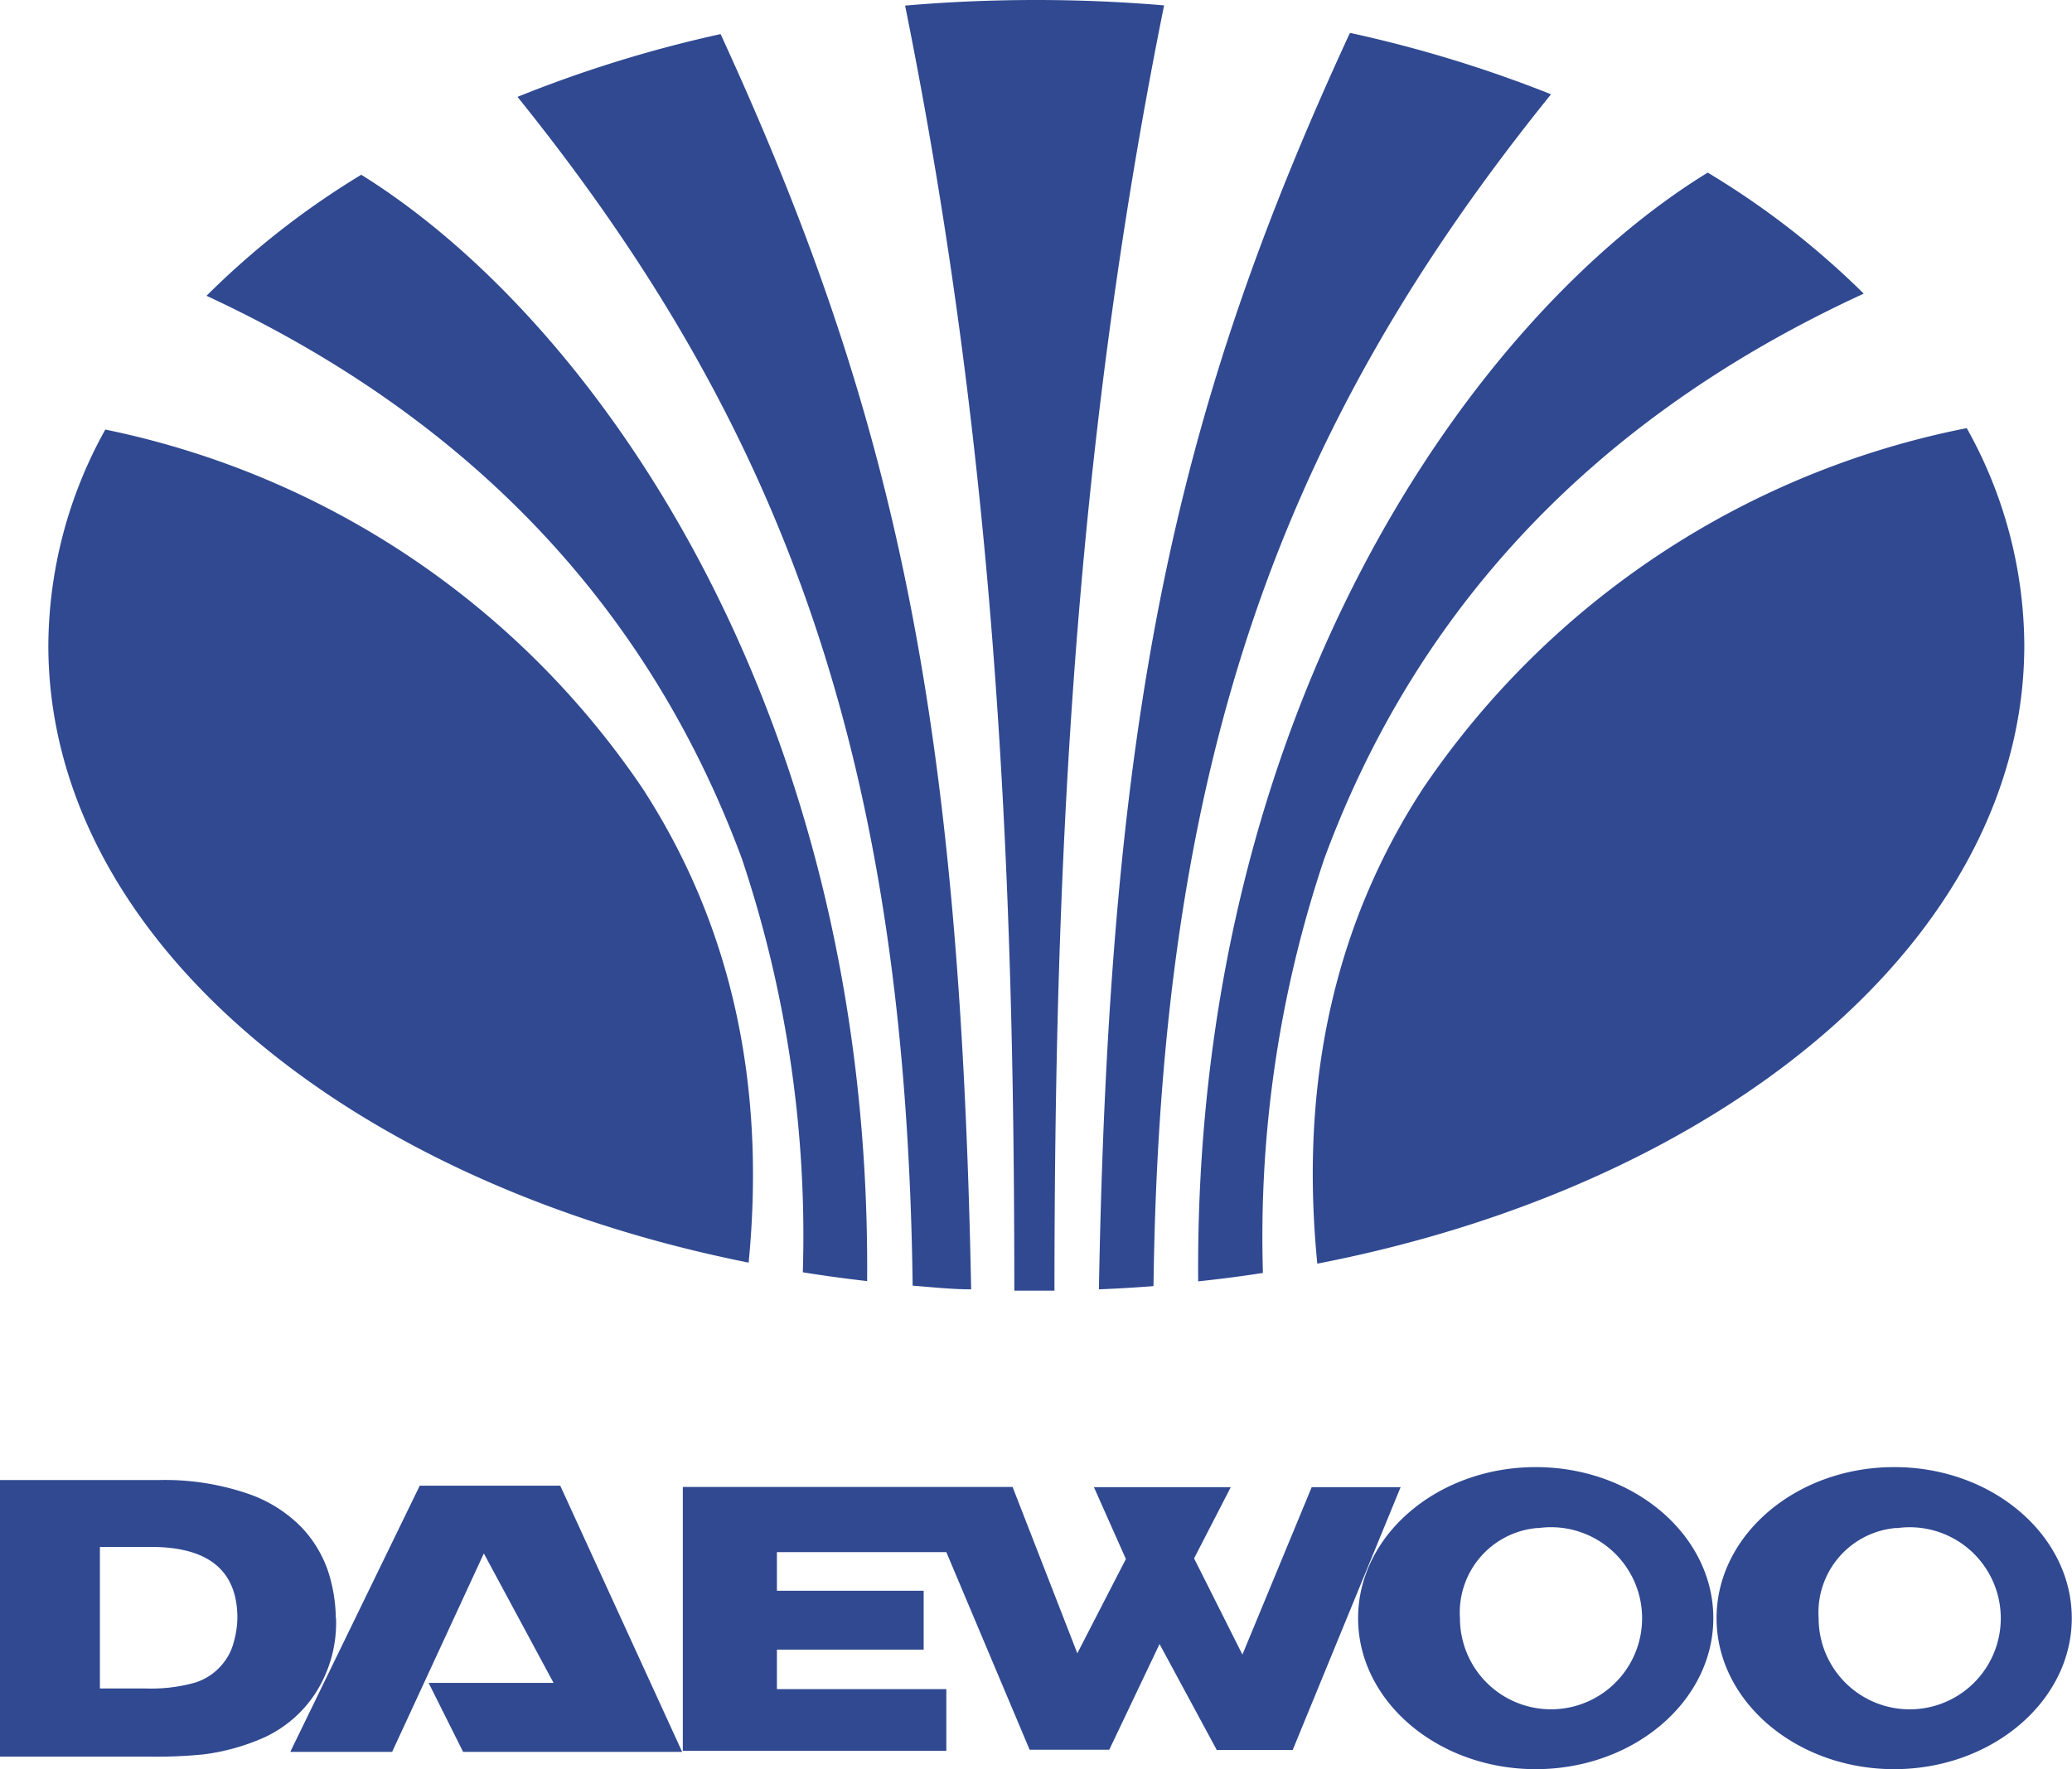
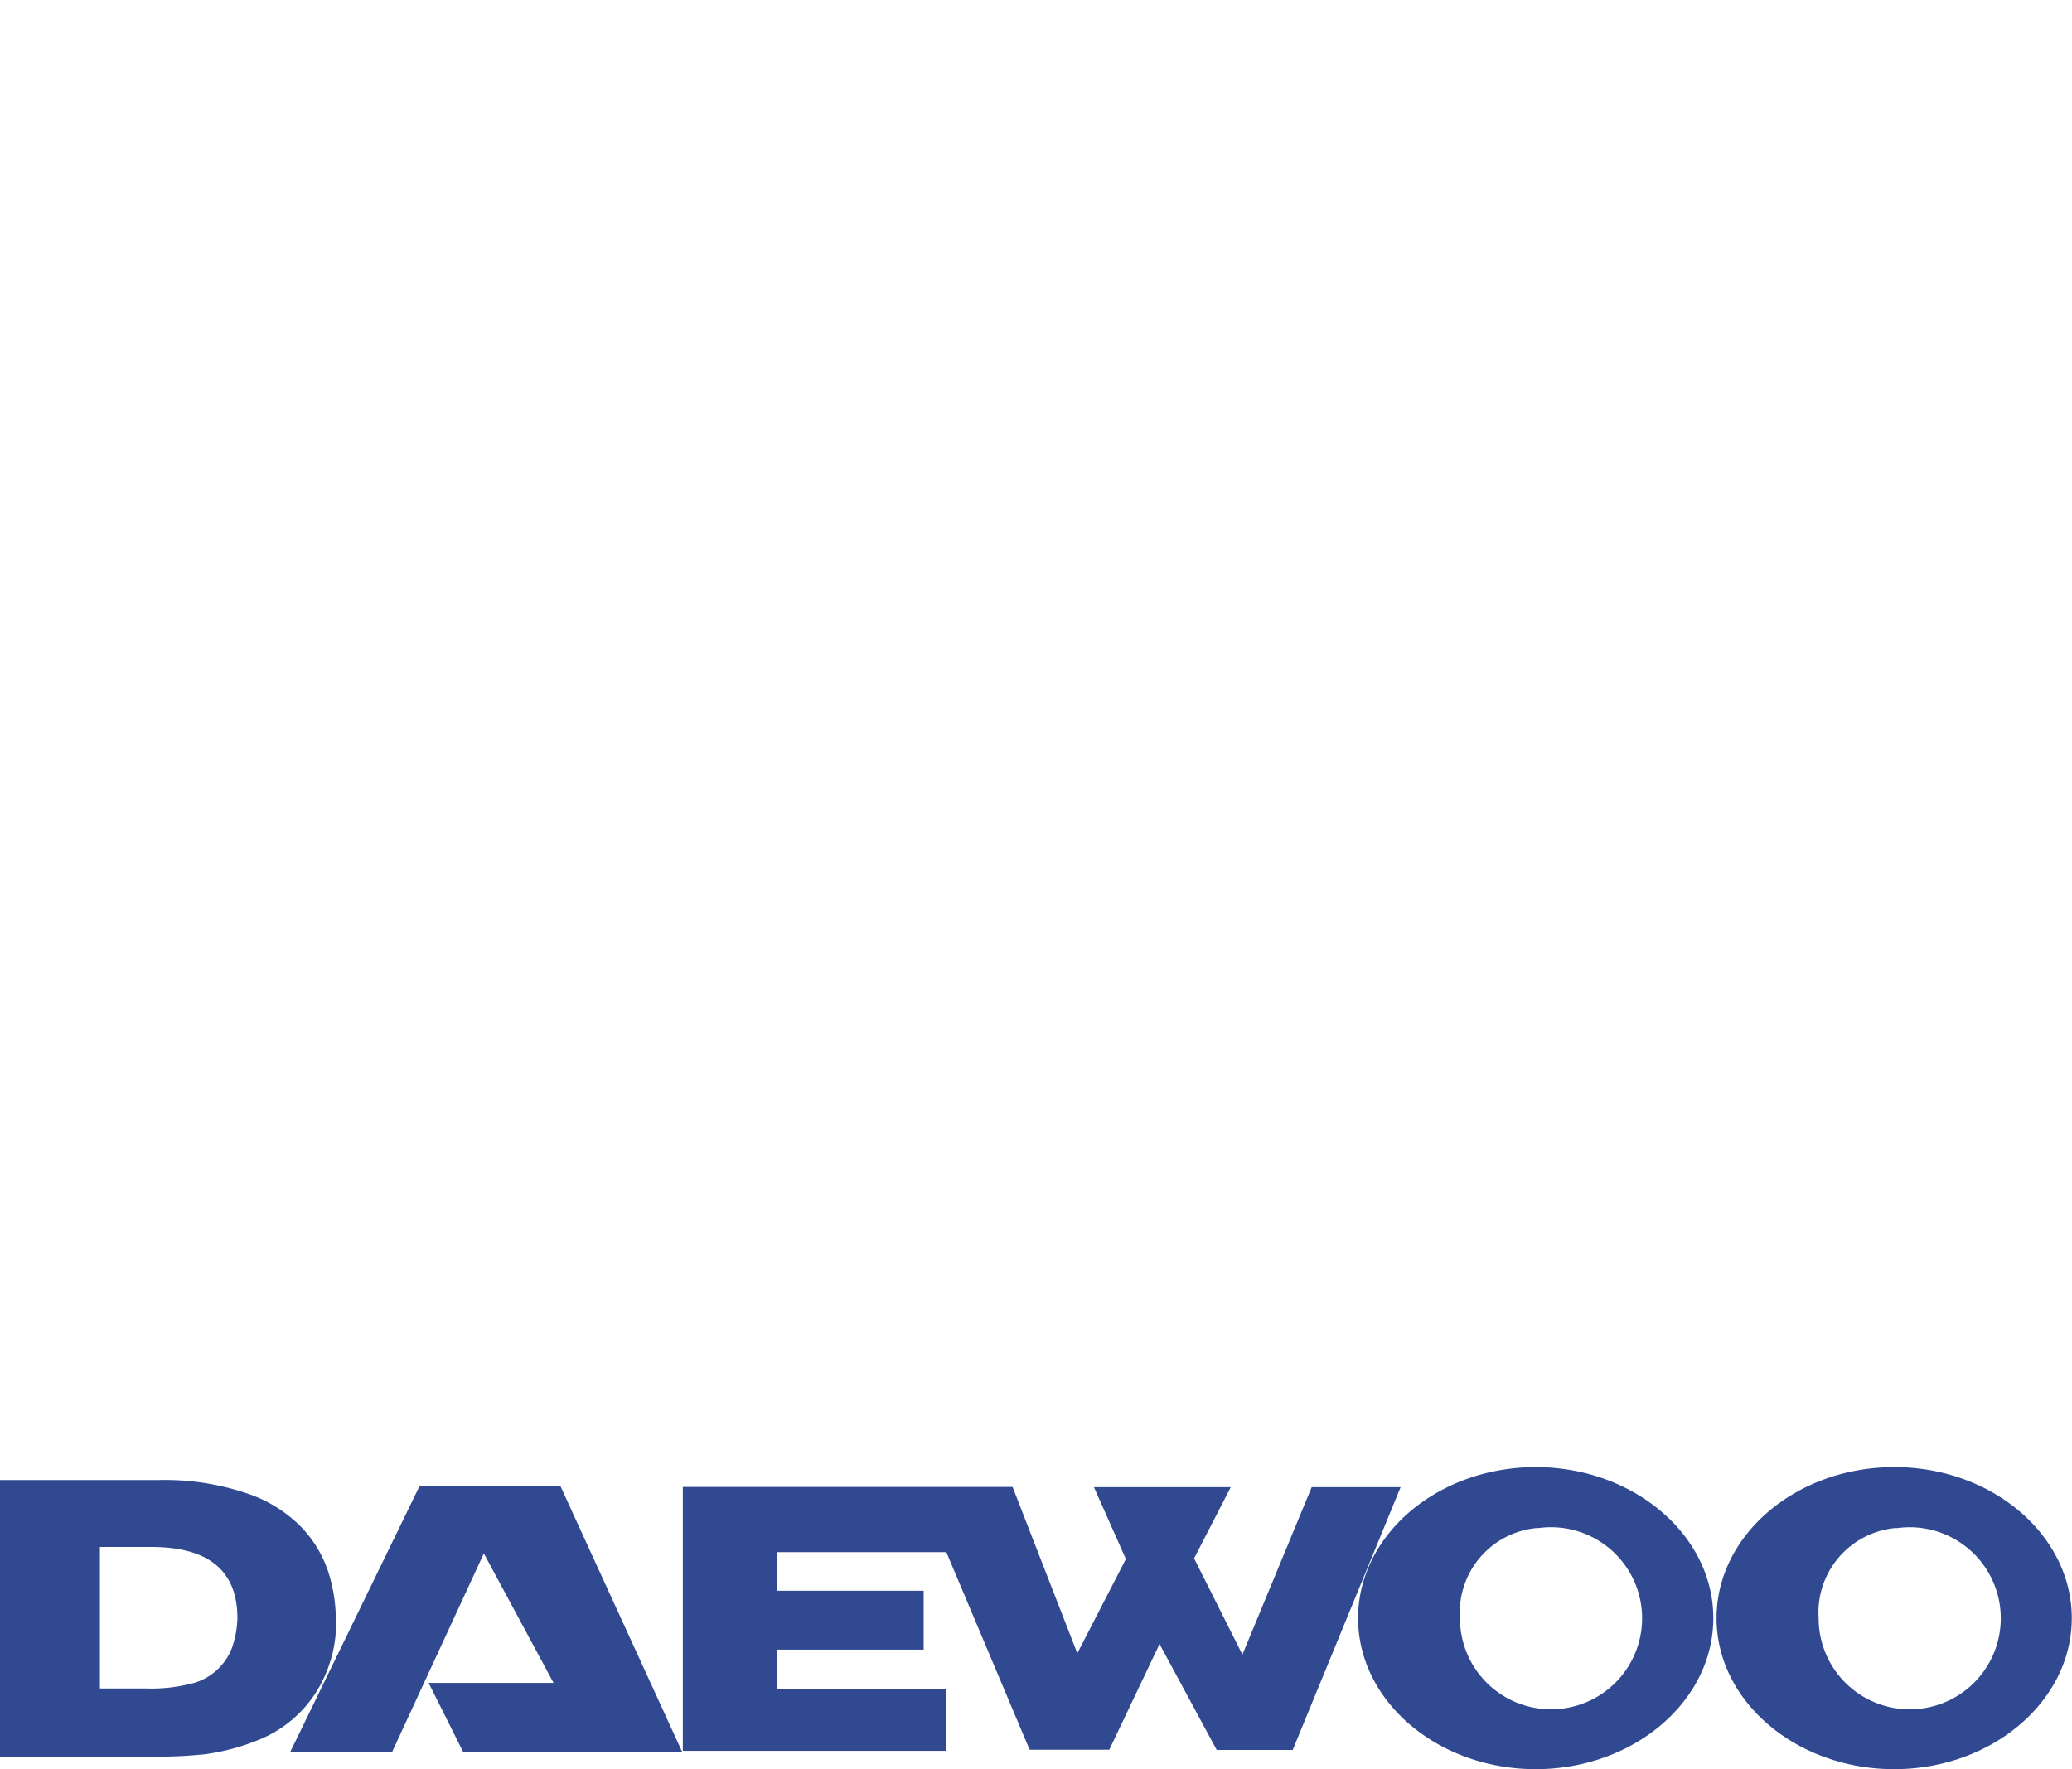
<svg xmlns="http://www.w3.org/2000/svg" viewBox="0 0 96.01 82">
  <defs>
    <style>.cls-1{fill:#304991;fill-rule:evenodd;}</style>
  </defs>
  <title>DaewooRecurso 9</title>
  <g id="Capa_2" data-name="Capa 2">
    <g id="Capa_1-2" data-name="Capa 1">
      <path class="cls-1" d="M31.61,81.2l-10.15,0L19.86,78h5.79l-3.23-6L18.17,81.2H13.45l6-12.34h6.51L31.61,81.2ZM87.89,70.83A4.22,4.22,0,1,1,84.27,75a3.93,3.93,0,0,1,3.61-4.18ZM87.78,68C92.31,68,96,71.15,96,75s-3.7,7-8.23,7-8.23-3.14-8.23-7,3.7-7,8.23-7ZM71.26,70.83A4.22,4.22,0,1,1,67.65,75a3.93,3.93,0,0,1,3.61-4.18ZM71.16,68c4.53,0,8.23,3.14,8.23,7s-3.7,7-8.23,7-8.23-3.14-8.23-7,3.7-7,8.23-7ZM43.87,81.15H31.64V68.92H46.92l3,7.71,2.25-4.37-1.48-3.33h6.34l-1.7,3.3,2.24,4.46,3.21-7.76h4.12l-5,12.18H56.38L53.73,76.2,51.4,81.1H47.71l-3.86-9.16H36v1.79H42.8v2.73H36v1.83h7.85v2.86ZM11,75q0-3.3-4-3.3H4.63v6.56H6.76A7.53,7.53,0,0,0,9,78a2.67,2.67,0,0,0,1.41-1,2.47,2.47,0,0,0,.41-.85A4.39,4.39,0,0,0,11,75Zm4.57,0a6,6,0,0,1-1,3.55,5.64,5.64,0,0,1-2.37,2,10.06,10.06,0,0,1-2.72.76A21.78,21.78,0,0,1,7,81.42H0V68.6H7.34a11.88,11.88,0,0,1,4.14.63A6.31,6.31,0,0,1,14,70.82a5.55,5.55,0,0,1,1.2,2A7.27,7.27,0,0,1,15.56,75Z" />
-       <path class="cls-1" d="M48,0q3,0,5.94.25C49.64,21.57,48.87,41,48.86,59.82H47C47,41,46.24,21.58,41.94.26Q44.92,0,48,0ZM45,59.76c-.91,0-1.81-.1-2.71-.17-.32-24.49-6-39.81-18.31-55.1a59,59,0,0,1,9.41-2.91C41.43,19.07,44.48,33,45,59.76Zm-4.8-.38q-1.51-.17-3-.41a55,55,0,0,0-2.82-19.16c-3.89-10.51-11.46-19.9-24.81-26.1a38.11,38.11,0,0,1,7.17-5.61c10.93,6.8,23.65,25,23.44,51.27Zm-5.47-.85C15.94,54.79,2.24,43.36,2.24,29.91a20.75,20.75,0,0,1,2.64-10A39.69,39.69,0,0,1,29.76,36.52c3.9,6,5.78,13.24,4.93,22Zm27.85-57a59.18,59.18,0,0,1,9.29,2.84C59.48,19.72,53.76,35.05,53.45,59.61q-1.25.1-2.53.15C51.4,33,54.46,19.05,62.54,1.55ZM79.13,8a38.3,38.3,0,0,1,7.23,5.61c-13.48,6.2-21.11,15.64-25,26.2A55,55,0,0,0,58.52,59q-1.47.23-3,.39C55.31,33,68.16,14.74,79.13,8Zm12,11.84a20.76,20.76,0,0,1,2.67,10.06c0,13.52-13.85,25-32.76,28.67-.87-8.8,1-16.06,4.92-22.06A39.7,39.7,0,0,1,91.1,19.85Z" />
    </g>
  </g>
</svg>